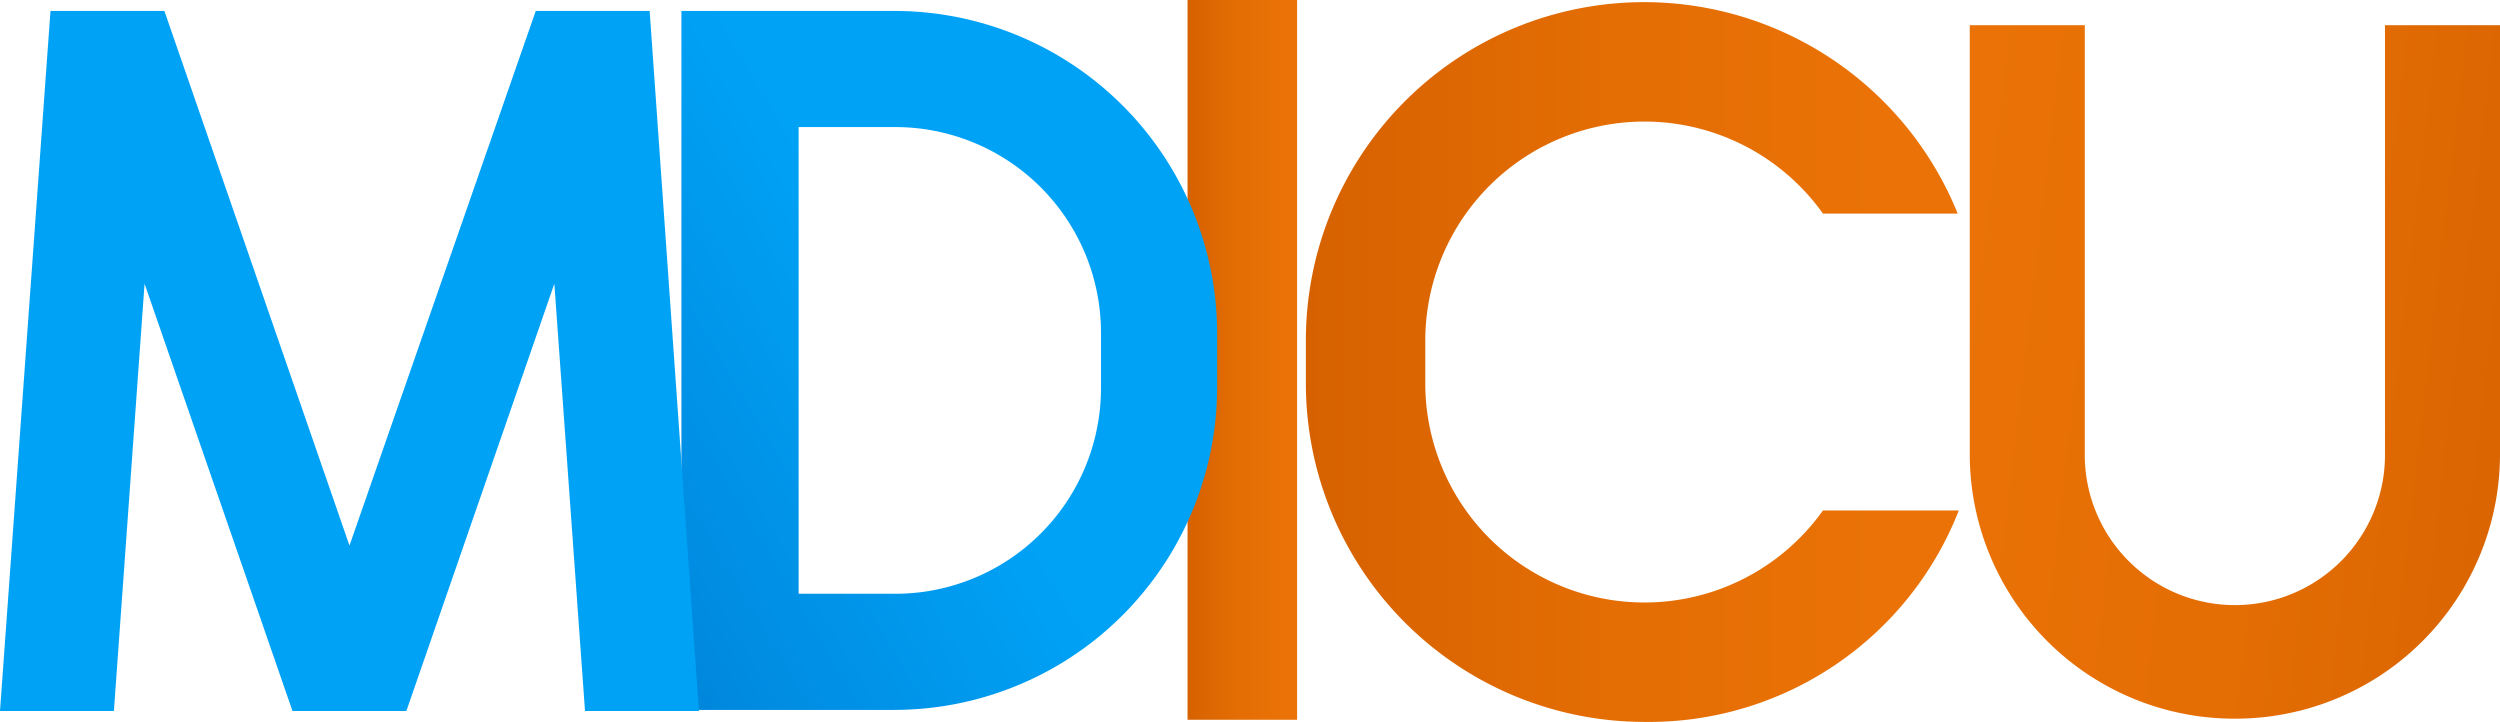
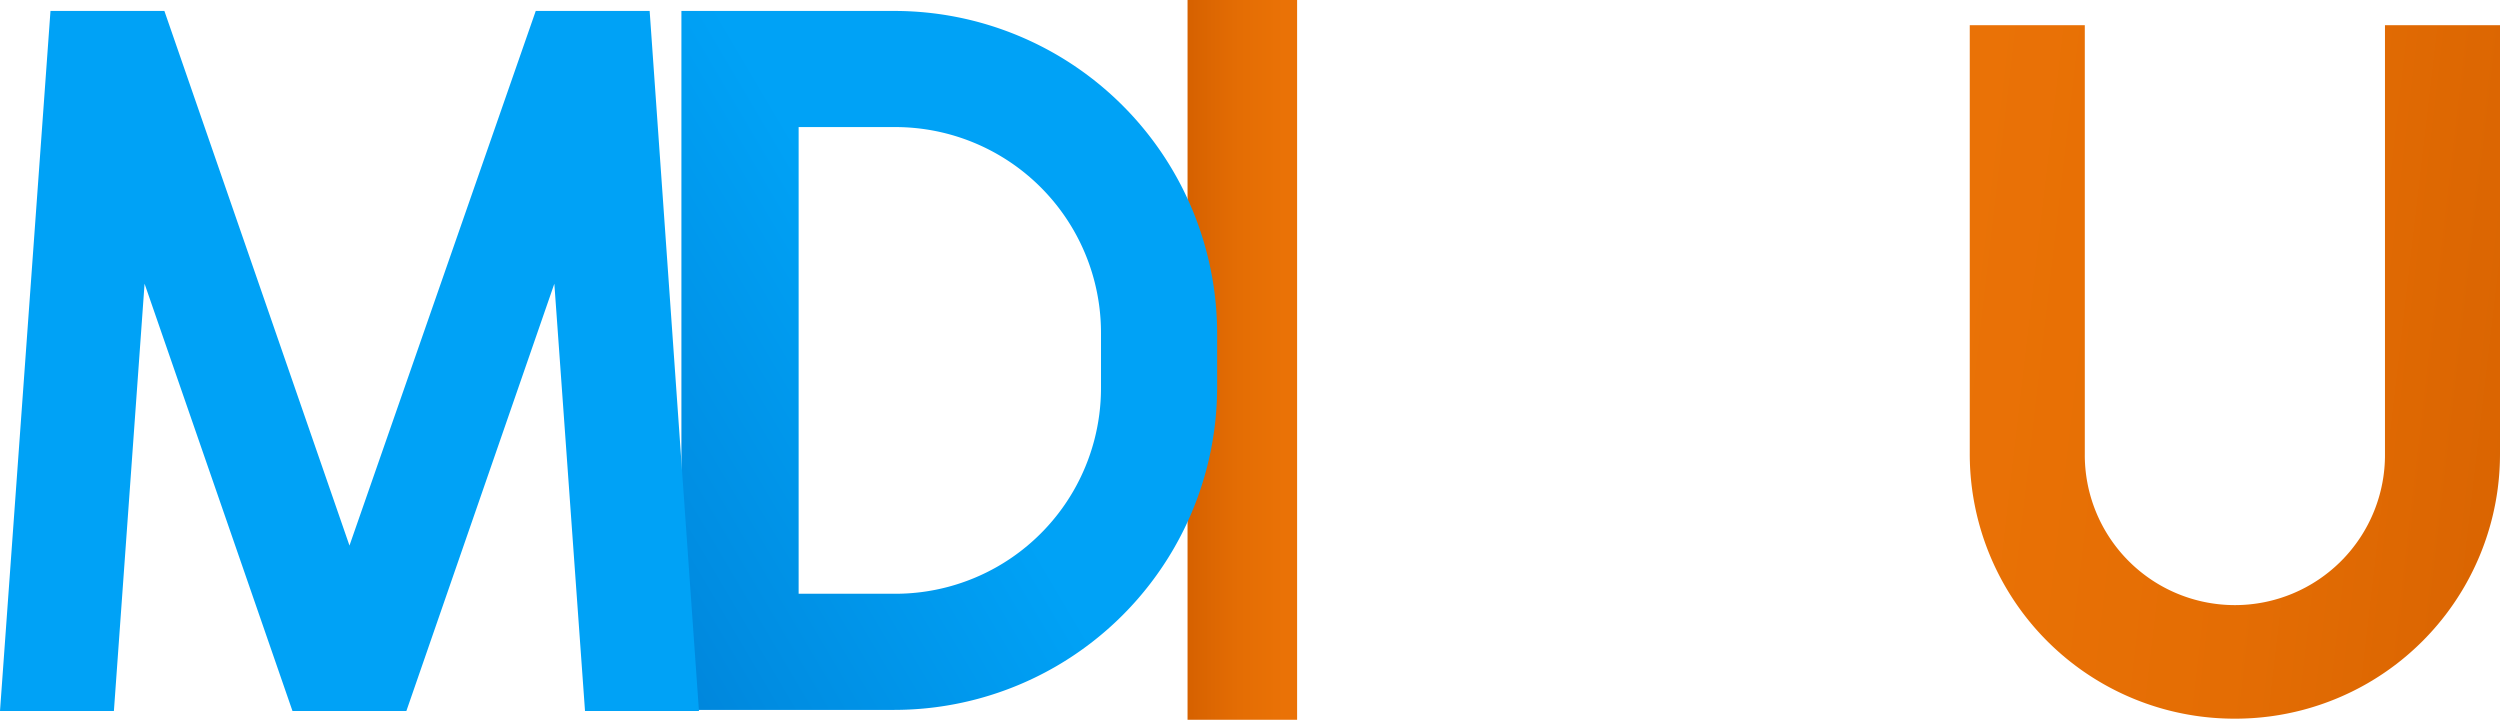
<svg xmlns="http://www.w3.org/2000/svg" xmlns:xlink="http://www.w3.org/1999/xlink" id="Group_470" data-name="Group 470" viewBox="0 0 175.591 50.707">
  <defs>
    <style>
      .cls-1 {
        fill: url(#linear-gradient);
      }

      .cls-2 {
        fill: url(#linear-gradient-2);
      }

      .cls-3 {
        fill: url(#linear-gradient-3);
      }

      .cls-4 {
        fill: #00a2f6;
      }

      .cls-5 {
        fill: url(#linear-gradient-4);
      }
    </style>
    <linearGradient id="linear-gradient" y1="0.499" x2="1.002" y2="0.499" gradientUnits="objectBoundingBox">
      <stop offset="0" stop-color="#d66100" />
      <stop offset="0.466" stop-color="#e46d04" />
      <stop offset="0.885" stop-color="#ea7206" />
    </linearGradient>
    <linearGradient id="linear-gradient-2" x1="0.001" y1="0.501" x2="1" y2="0.501" xlink:href="#linear-gradient" />
    <linearGradient id="linear-gradient-3" x1="-1.344" y1="1.779" x2="0.448" y2="0.405" gradientUnits="objectBoundingBox">
      <stop offset="0" stop-color="#006dc4" />
      <stop offset="0.462" stop-color="#006dc4" />
      <stop offset="0.752" stop-color="#008de2" />
      <stop offset="0.979" stop-color="#00a2f6" />
    </linearGradient>
    <linearGradient id="linear-gradient-4" x1="1.217" y1="0.575" x2="-0.197" y2="0.36" xlink:href="#linear-gradient" />
  </defs>
  <rect id="Rectangle_492" data-name="Rectangle 492" class="cls-1" width="7.695" height="50.554" transform="translate(83.409)" />
-   <path id="Path_1164" data-name="Path 1164" class="cls-2" d="M155.518,198.6a15.393,15.393,0,0,1-27.931-8.926v-3a15.393,15.393,0,0,1,27.931-8.926h9.464a23.758,23.758,0,0,0-45.783,8.926v3a23.792,23.792,0,0,0,23.776,23.776A23.373,23.373,0,0,0,165.06,198.6Z" transform="translate(-27.48 -162.746)" />
  <path id="Path_1165" data-name="Path 1165" class="cls-3" d="M77.128,163.7H62.2v49.092H77.128a22.692,22.692,0,0,0,22.7-22.7v-3.77A22.675,22.675,0,0,0,77.128,163.7ZM91.67,190.169A14.449,14.449,0,0,1,77.2,204.635H70.433V171.856H77.2A14.449,14.449,0,0,1,91.67,186.322Z" transform="translate(-14.34 -162.931)" />
  <path id="Path_1166" data-name="Path 1166" class="cls-4" d="M49.092,212.868,45.629,163.7h-8L24.546,201.25l-13-37.55h-8L0,212.868H8l2.154-30.009,10.388,30.009h8L38.935,182.86l2.154,30.009Z" transform="translate(0 -162.931)" />
  <path id="Path_1167" data-name="Path 1167" class="cls-5" d="M208.963,165v30.086a10.542,10.542,0,1,1-21.083,0V165H179.8v30.086a18.587,18.587,0,0,0,18.621,18.621h0a18.587,18.587,0,0,0,18.621-18.621V165Z" transform="translate(-41.451 -163.23)" />
</svg>